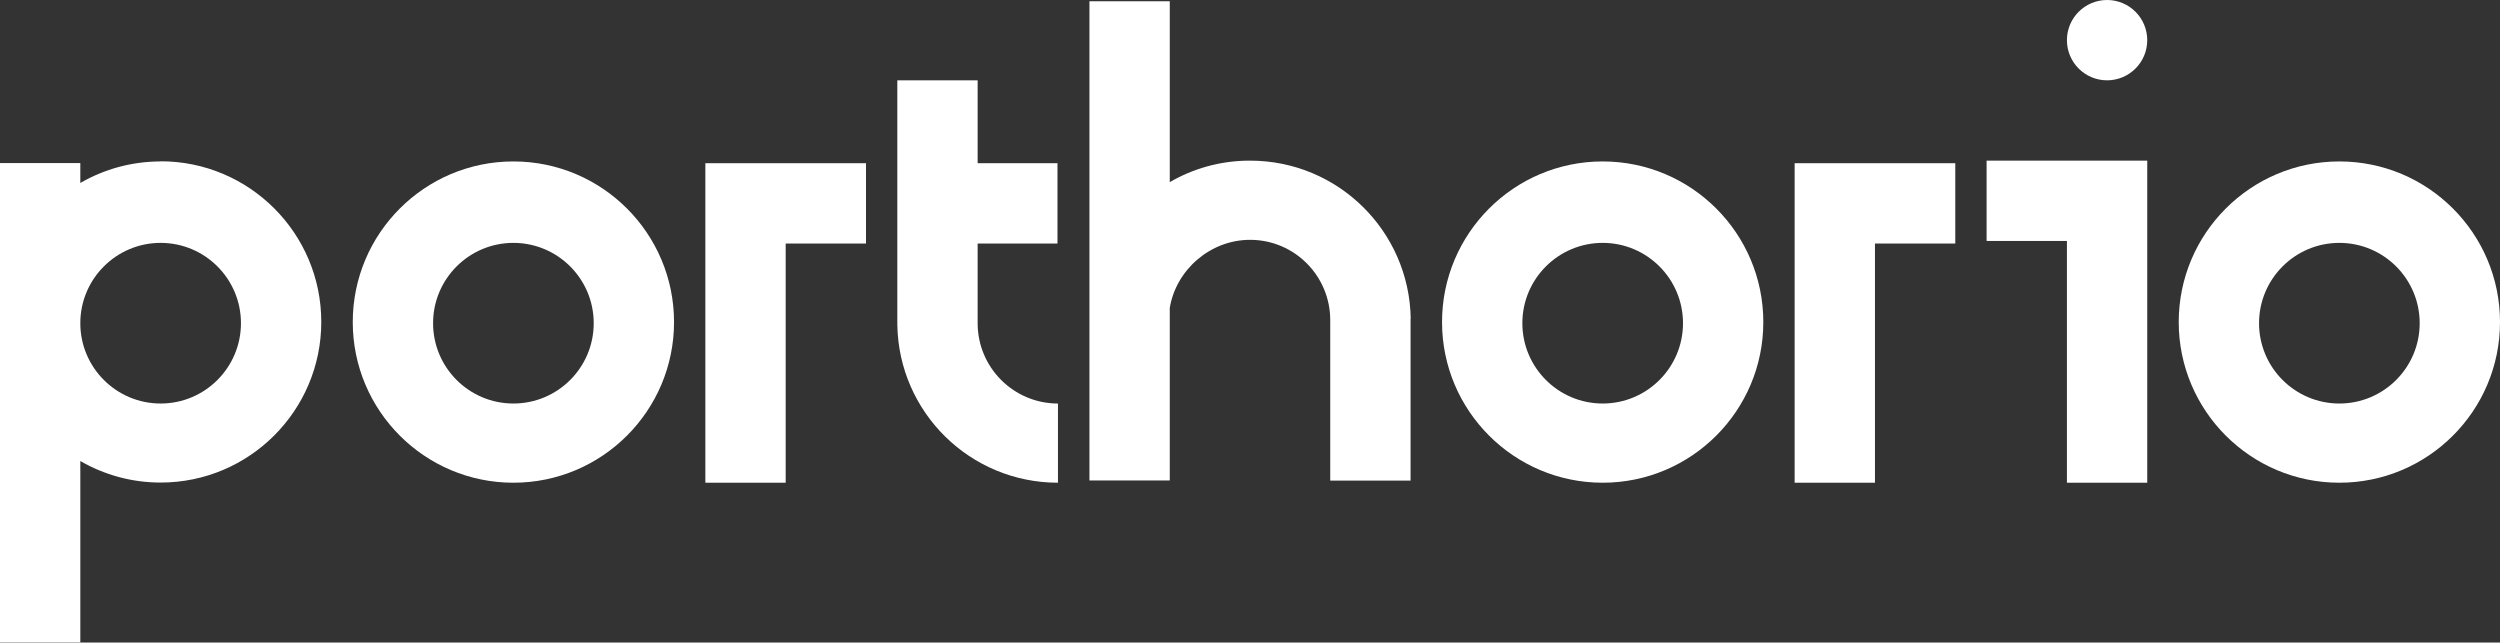
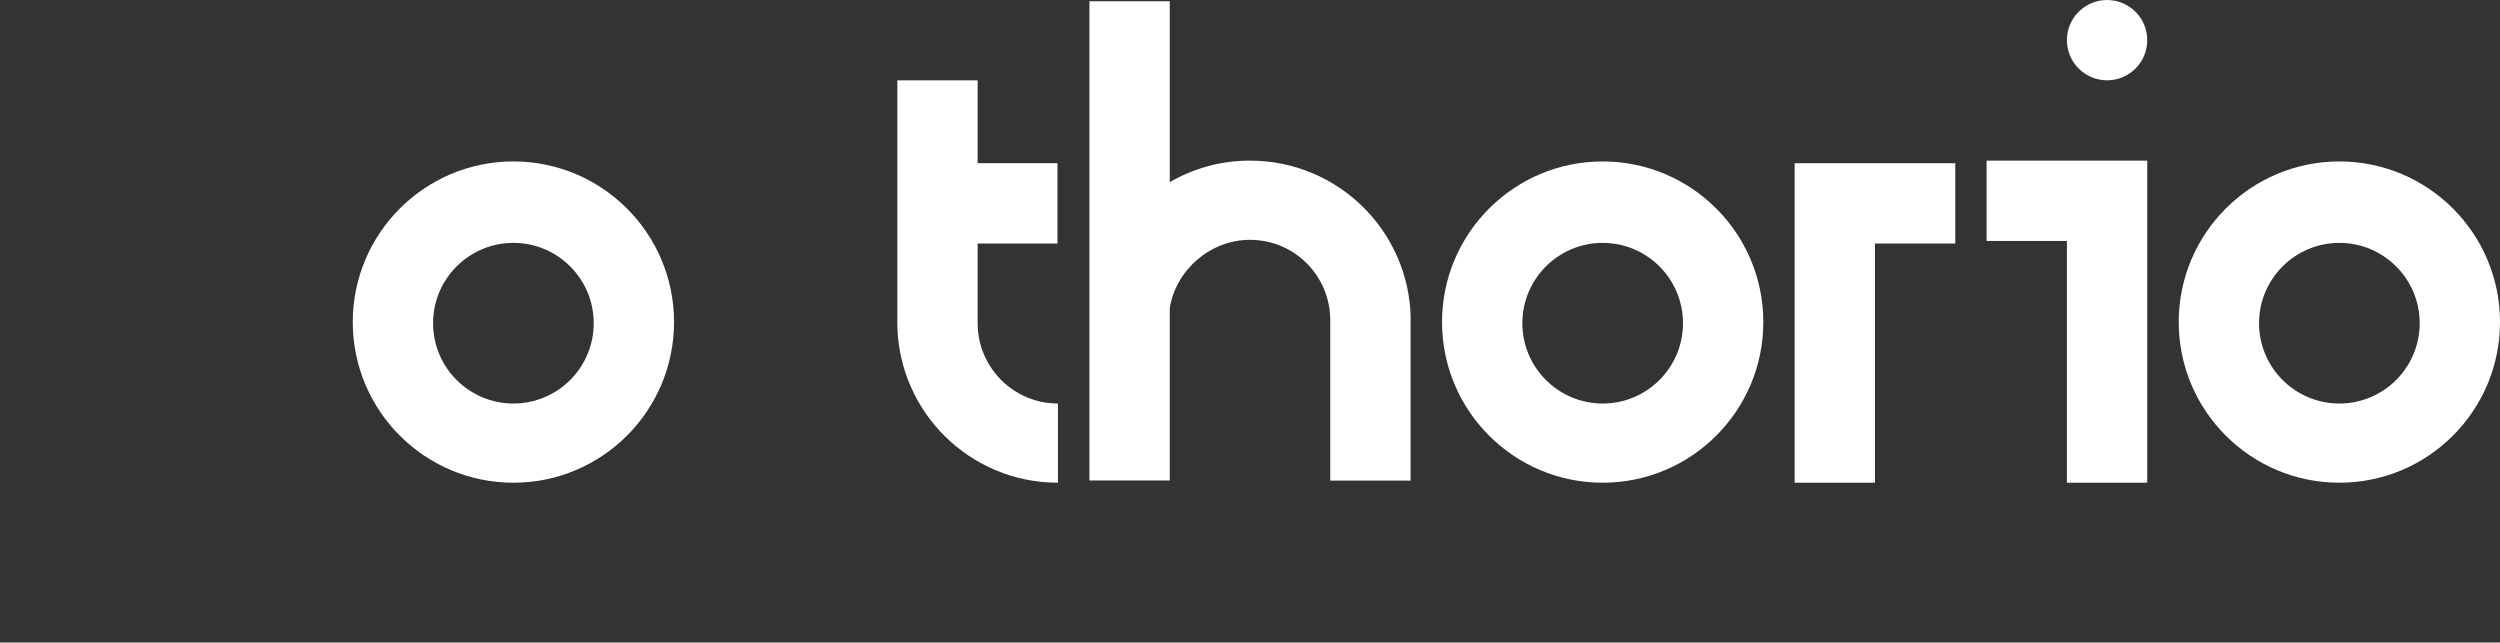
<svg xmlns="http://www.w3.org/2000/svg" id="_レイヤー_2" viewBox="0 0 155.63 40">
  <rect x="0" y="0" width="155.63" height="40" fill="#333333" stroke="none" />
  <defs>
    <style>.cls-1{fill:#fff;}</style>
  </defs>
  <g id="_レイヤー_1-2">
    <path class="cls-1" d="M31.96,10.05c-5.52,0-10,4.48-10,10s4.48,10,10,10,10-4.48,10-10-4.48-10-10-10ZM31.96,25.12c-2.76,0-5-2.24-5-5s2.24-5,5-5,5,2.24,5,5-2.24,5-5,5Z" />
    <path class="cls-1" d="M145.63,10.05c-5.52,0-10,4.48-10,10s4.48,10,10,10,10-4.48,10-10-4.48-10-10-10ZM145.63,25.12c-2.76,0-5-2.24-5-5s2.24-5,5-5,5,2.24,5,5-2.24,5-5,5Z" />
    <path class="cls-1" d="M99.77,10.05c-5.52,0-10,4.48-10,10s4.48,10,10,10,10-4.48,10-10-4.48-10-10-10ZM99.77,25.12c-2.76,0-5-2.24-5-5s2.24-5,5-5,5,2.24,5,5-2.24,5-5,5Z" />
-     <path class="cls-1" d="M10,10.05c-1.82,0-3.53.49-5,1.34v-1.24H0v29.84h5v-11.29c1.47.85,3.18,1.34,5,1.34,5.52,0,10-4.48,10-10s-4.48-10-10-10ZM10,25.12c-2.76,0-5-2.24-5-5s2.24-5,5-5,5,2.24,5,5-2.24,5-5,5Z" />
-     <polygon class="cls-1" points="53.91 10.16 53.91 15.16 48.91 15.16 48.91 30.05 43.91 30.05 43.91 10.16 53.91 10.16" />
    <polygon class="cls-1" points="121.72 10.16 121.72 15.16 116.72 15.16 116.72 30.05 111.72 30.05 111.72 10.16 121.72 10.16" />
    <path class="cls-1" d="M65.86,25.12v4.93c-5.47,0-9.91-4.38-10-9.83v-.12h0V5h5v5.16h4.97v5h-4.97v4.96c0,2.76,2.24,5,5,5Z" />
-     <path class="cls-1" d="M60.86,20.05s0,.03,0,.05v-.05h0Z" />
    <path class="cls-1" d="M87.81,19.83v10.09h-5v-9.92s0-.05,0-.07c0-2.76-2.23-5-4.99-5h0c-2.48,0-4.61,1.87-5,4.24v10.74h-5V.08h5v11.26c1.42-.83,3.07-1.31,4.83-1.34h.17c5.47,0,9.91,4.38,10,9.83Z" />
    <polygon class="cls-1" points="133.67 10 133.67 30.05 128.67 30.05 128.67 15 123.67 15 123.67 10 133.67 10" />
    <circle class="cls-1" cx="131.17" cy="2.5" r="2.5" />
  </g>
</svg>